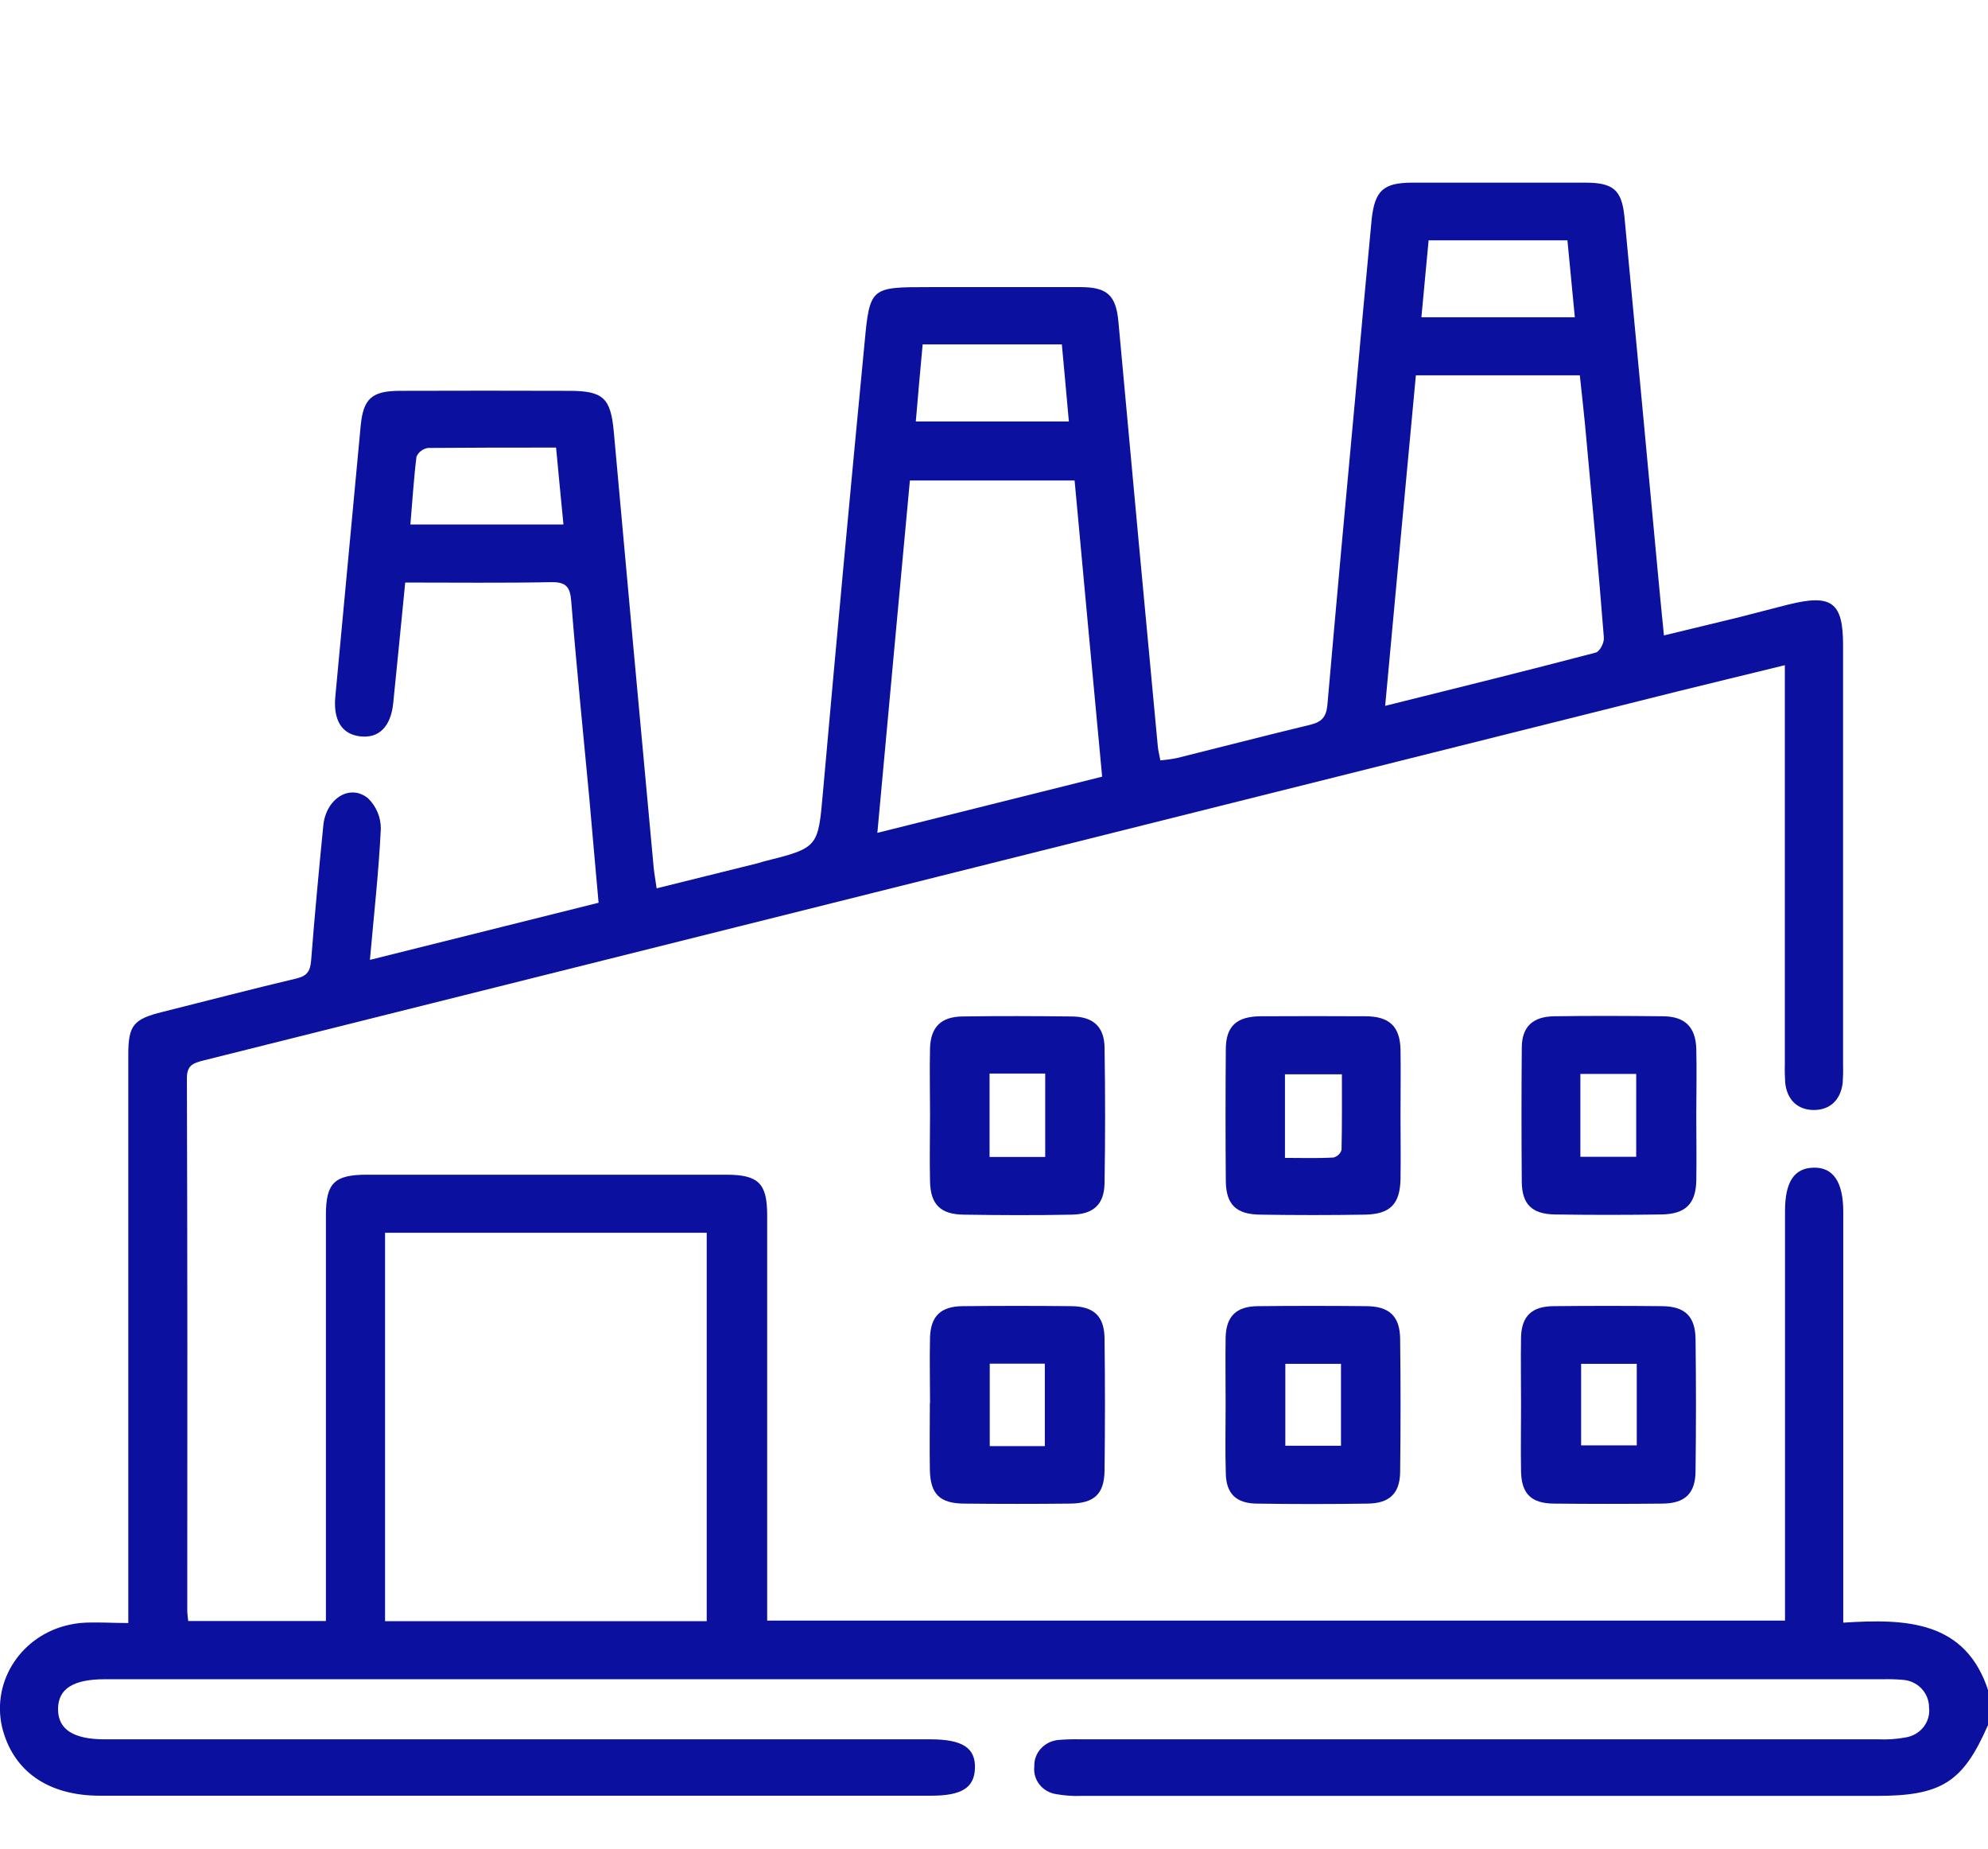
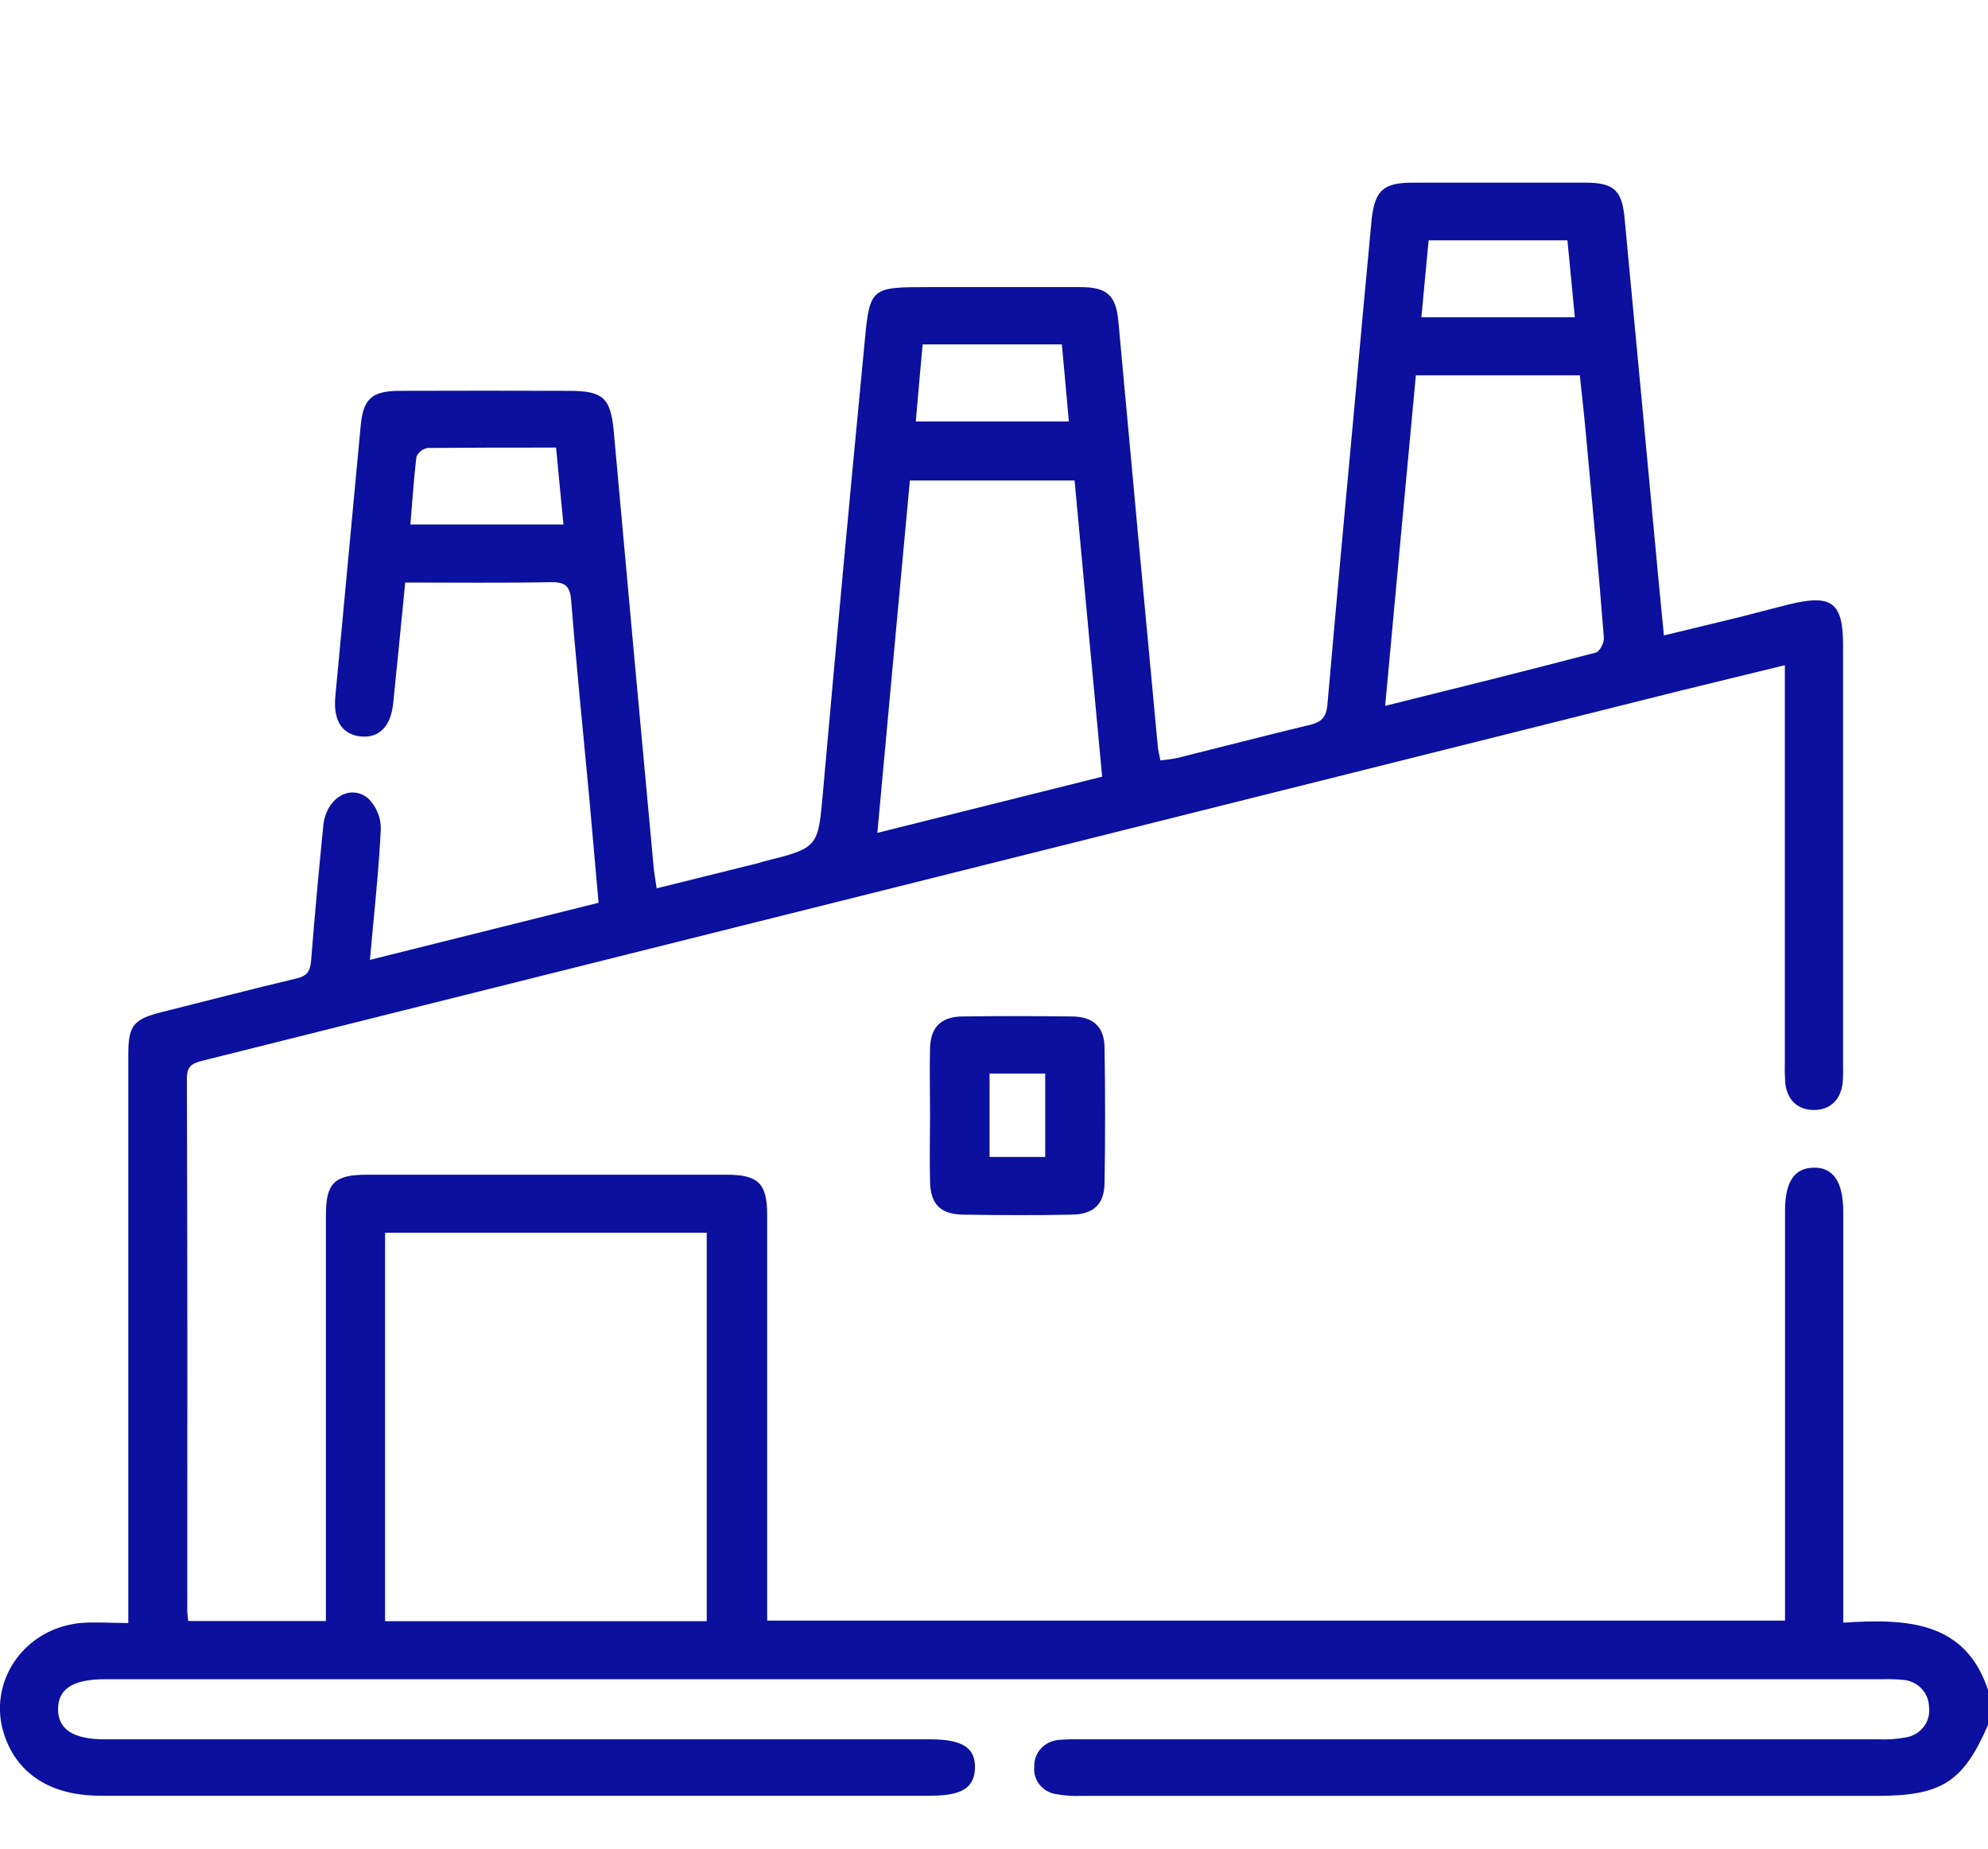
<svg xmlns="http://www.w3.org/2000/svg" id="a" viewBox="0 0 107.54 100">
  <defs>
    <style>.b{fill:#0b109f;}</style>
  </defs>
  <path class="b" d="M30.09,24.21c-2.4,0-4.67,0-6.94,.02-.27,.04-.51,.22-.62,.47-.15,1.2-.22,2.41-.33,3.67h8.28c-.14-1.4-.26-2.7-.4-4.17m55.11-7.04l-.4-4.16h-7.51c-.13,1.4-.26,2.76-.39,4.16h8.3Zm-27.37,5.64c-.13-1.43-.25-2.8-.38-4.17h-7.53c-.13,1.4-.25,2.76-.37,4.17h8.28Zm18.77-2.49c-.56,5.93-1.1,11.84-1.66,17.87,3.9-.97,7.65-1.9,11.39-2.88,.22-.06,.47-.54,.44-.82-.28-3.59-.62-7.18-.95-10.77-.1-1.14-.23-2.27-.35-3.41h-8.86Zm-16.97,21.7c-.51-5.42-1-10.72-1.49-16.02h-8.91c-.59,6.35-1.17,12.62-1.76,19.06l12.16-3.04Zm-21.4,24.67H20.83v21.01h17.4v-21.01Zm69.31,26.65c-1.35,3.08-2.51,3.81-6.02,3.81H58.47c-.45,.02-.91-.02-1.36-.1-.73-.12-1.24-.77-1.16-1.49-.03-.76,.57-1.39,1.35-1.44,.38-.03,.77-.04,1.15-.03h43.16c.49,.02,.98-.01,1.46-.1,.81-.12,1.38-.84,1.28-1.63,0-.79-.63-1.45-1.45-1.49-.35-.03-.7-.04-1.05-.03H5.67c-1.72,0-2.53,.52-2.53,1.62s.84,1.63,2.53,1.63H50.33c1.73,0,2.44,.46,2.41,1.55s-.74,1.5-2.39,1.5H5.41c-2.83,0-4.72-1.34-5.3-3.72-.57-2.51,1.07-4.98,3.66-5.53,.18-.04,.37-.07,.55-.09,.83-.07,1.66,0,2.62,0v-30.74c0-1.6,.28-1.93,1.87-2.32,2.4-.6,4.8-1.23,7.21-1.8,.6-.14,.76-.4,.81-.97,.19-2.45,.42-4.88,.66-7.32,.15-1.45,1.44-2.26,2.42-1.46,.45,.44,.7,1.04,.69,1.66-.11,2.3-.37,4.6-.59,7.08l12.37-3.09c-.18-1.97-.34-3.86-.51-5.75-.33-3.52-.69-7.04-.97-10.57-.06-.79-.3-1.04-1.12-1.02-2.59,.05-5.17,.02-7.86,.02-.22,2.22-.43,4.38-.65,6.53-.13,1.27-.78,1.91-1.79,1.79-1.01-.12-1.46-.9-1.34-2.16,.46-4.87,.91-9.75,1.37-14.63,.14-1.47,.59-1.9,2.14-1.9,3.05-.01,6.09-.01,9.14,0,1.85,0,2.24,.4,2.41,2.18,.71,7.87,1.43,15.74,2.16,23.6,.03,.34,.1,.67,.16,1.13l5.48-1.36c.1-.03,.2-.06,.3-.09,3-.75,2.95-.76,3.22-3.78,.72-8.1,1.47-16.19,2.25-24.29,.28-3,.34-3,3.49-3h8.19c1.45,0,1.92,.45,2.05,1.87,.7,7.65,1.41,15.31,2.13,22.96,.02,.23,.08,.46,.14,.77,.31-.03,.61-.07,.91-.13,2.41-.6,4.8-1.22,7.21-1.8,.6-.15,.84-.41,.91-1.02,.49-5.59,1-11.18,1.52-16.77,.28-3.18,.58-6.37,.88-9.55,.17-1.56,.64-1.98,2.21-1.98h9.35c1.5,0,1.96,.39,2.11,1.81,.62,6.53,1.23,13.07,1.84,19.6,.09,.98,.19,1.96,.3,3.08,1.4-.34,2.75-.66,4.09-.99,.88-.22,1.76-.46,2.64-.68,2.34-.58,2.96-.13,2.96,2.19v22.76c.01,.31,0,.61-.02,.92-.11,.93-.69,1.47-1.56,1.47-.87,0-1.45-.54-1.55-1.47-.02-.34-.03-.68-.02-1.02v-21.57c-2.03,.5-3.95,.96-5.85,1.43-26.56,6.65-53.13,13.31-79.69,19.95-.56,.14-.9,.26-.9,.96,.03,9.6,.03,19.19,.02,28.79,0,.17,.03,.33,.05,.57h7.45v-21.96c0-1.73,.46-2.18,2.22-2.18h19.43c1.74,0,2.22,.46,2.22,2.19v21.93h55.06v-22.16c0-1.57,.5-2.32,1.54-2.34,1.05-.03,1.61,.75,1.61,2.38v22.23c3.4-.22,6.64-.12,7.86,3.73v1.83Z" />
-   <path class="b" d="M88.51,58.09h-3.02v4.48h3.02v-4.48Zm3.25,2.21c0,1.19,.02,2.38,0,3.57-.03,1.25-.59,1.8-1.88,1.82-1.92,.03-3.85,.03-5.77,0-1.25-.02-1.78-.56-1.79-1.77-.02-2.41-.02-4.83,0-7.24,0-1.14,.59-1.69,1.74-1.71,1.97-.03,3.93-.02,5.88,0,1.2,0,1.79,.58,1.82,1.77,.03,1.18,0,2.37,0,3.56" />
-   <path class="b" d="M69.51,62.63c.91,0,1.77,.03,2.63-.02,.21-.06,.38-.22,.43-.42,.03-1.36,.02-2.74,.02-4.08h-3.08v4.53Zm6.25-2.3c0,1.15,.02,2.31,0,3.46-.03,1.34-.56,1.88-1.91,1.91-1.89,.03-3.78,.03-5.66,0-1.32-.01-1.86-.54-1.88-1.8-.02-2.38-.02-4.76,0-7.14,0-1.25,.58-1.78,1.88-1.79,1.89-.01,3.78-.01,5.67,0,1.28,0,1.87,.54,1.9,1.79,.02,1.18,0,2.37,0,3.56" />
  <path class="b" d="M53.53,62.58h3.01v-4.51h-3.01v4.51Zm-3.22-2.33c0-1.19-.03-2.38,0-3.57,.04-1.14,.61-1.69,1.77-1.7,1.96-.03,3.93-.02,5.87,0,1.17,0,1.78,.54,1.8,1.67,.04,2.45,.04,4.9,0,7.35-.02,1.14-.59,1.68-1.77,1.7-1.96,.04-3.93,.03-5.87,0-1.24-.02-1.77-.56-1.8-1.78-.03-1.22,0-2.47,0-3.68" />
-   <path class="b" d="M88.54,73.77h-3.01v4.41h3.01v-4.41Zm-6.26,2.23c0-1.22-.02-2.45,0-3.67,.03-1.14,.58-1.67,1.76-1.68,1.95-.02,3.91-.02,5.87,0,1.22,.01,1.79,.54,1.81,1.76,.03,2.38,.03,4.76,0,7.14,0,1.22-.56,1.77-1.79,1.78-1.96,.02-3.92,.02-5.87,0-1.24-.01-1.76-.54-1.78-1.76-.02-1.22,0-2.38,0-3.57" />
-   <path class="b" d="M69.53,78.2h3.01v-4.43h-3.01v4.43Zm-3.23-2.19c0-1.22-.02-2.45,0-3.67,.03-1.15,.58-1.68,1.75-1.69,1.97-.02,3.91-.02,5.87,0,1.23,.01,1.8,.54,1.82,1.75,.03,2.41,.03,4.82,0,7.24-.02,1.15-.59,1.68-1.77,1.69-1.99,.03-3.98,.03-5.98,0-1.12-.01-1.66-.54-1.68-1.63-.04-1.24-.01-2.46-.01-3.68" />
-   <path class="b" d="M53.54,78.22h2.98v-4.46h-2.98v4.46Zm-3.23-2.32c0-1.19-.03-2.38,0-3.57,.04-1.15,.59-1.67,1.77-1.68,1.96-.02,3.91-.02,5.87,0,1.22,.01,1.79,.54,1.8,1.76,.03,2.38,.03,4.76,0,7.14-.02,1.27-.56,1.77-1.89,1.78-1.89,.02-3.77,.02-5.66,0-1.37,0-1.88-.51-1.9-1.86-.02-1.19,0-2.38,0-3.57h0Z" />
</svg>